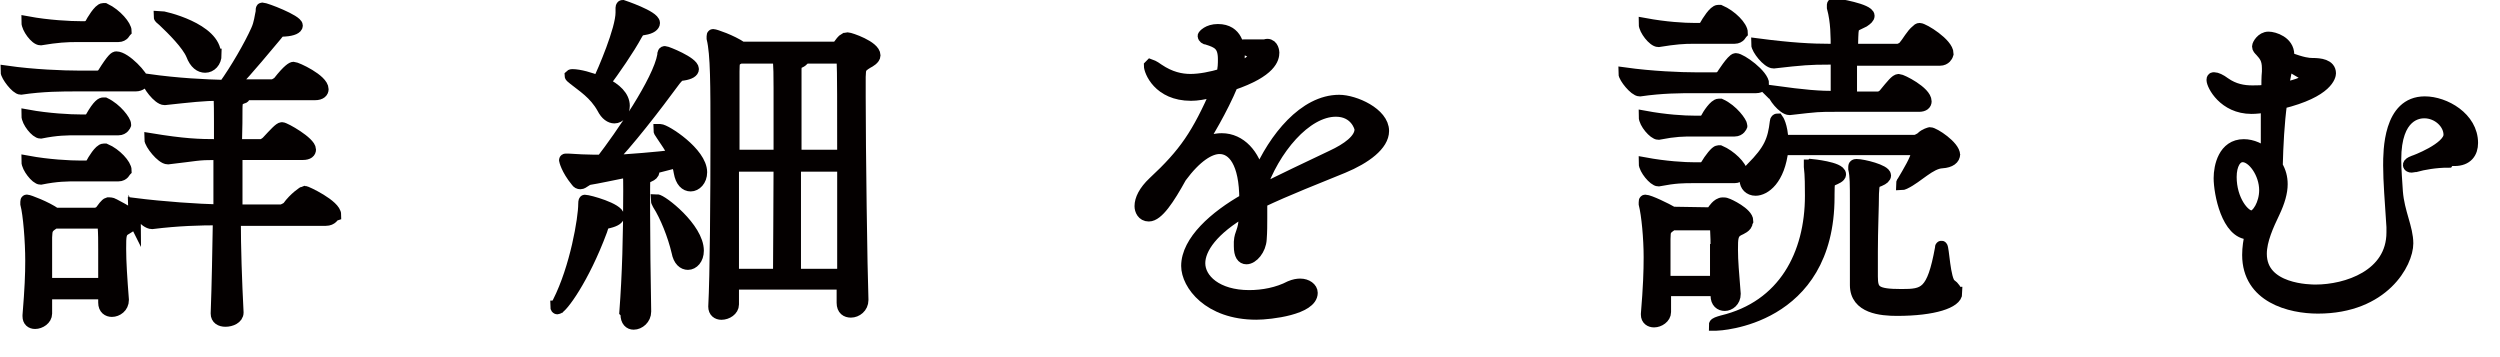
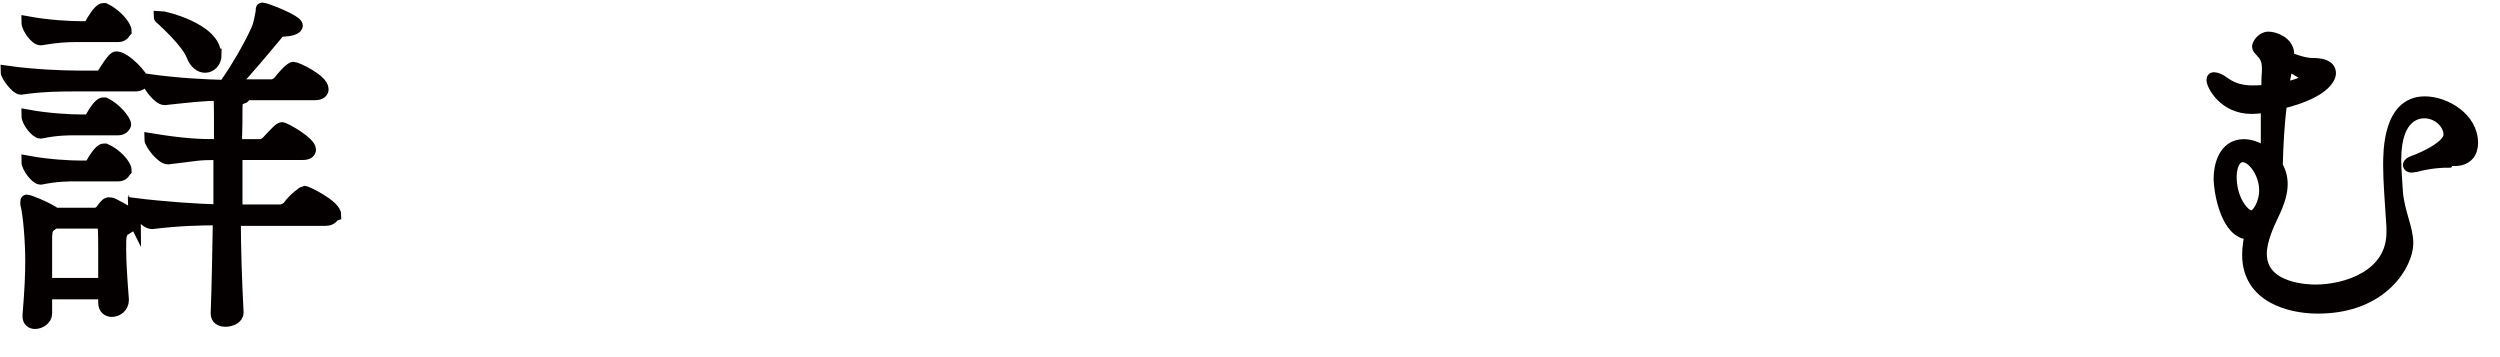
<svg xmlns="http://www.w3.org/2000/svg" width="91" height="13" viewBox="0 0 91 13" fill="none">
  <path d="M5.192 2.988C5.192 2.988 5.132 3.108 4.933 3.108H2.796C2.277 3.108 1.558 3.108 0.759 3.228C0.599 3.228 0.24 2.749 0.24 2.609C1.218 2.749 2.317 2.789 2.856 2.789H3.595C3.595 2.789 3.714 2.749 3.754 2.689C4.114 2.11 4.194 2.09 4.234 2.09C4.553 2.09 5.212 2.789 5.212 2.988H5.192ZM4.893 8.021C4.893 8.18 4.673 8.26 4.593 8.32C4.373 8.44 4.373 8.56 4.373 9.059C4.373 9.538 4.413 10.137 4.473 10.916C4.473 11.176 4.254 11.316 4.074 11.316C3.934 11.316 3.794 11.236 3.794 11.016V10.677H1.678V11.415C1.678 11.615 1.458 11.755 1.278 11.755C1.138 11.755 1.039 11.675 1.039 11.515V11.475C1.118 10.497 1.138 9.998 1.138 9.498C1.138 8.76 1.058 7.801 0.959 7.422C0.959 7.382 0.959 7.362 0.959 7.342C0.959 7.322 0.959 7.302 0.979 7.302C1.039 7.302 1.678 7.541 2.017 7.781H3.495C3.495 7.781 3.635 7.741 3.674 7.681C3.734 7.601 3.854 7.422 3.934 7.402H3.974C3.974 7.402 4.074 7.402 4.134 7.442C4.593 7.681 4.913 7.861 4.913 8.061L4.893 8.021ZM4.553 1.151C4.553 1.151 4.493 1.311 4.313 1.311H2.816C2.416 1.311 2.077 1.331 1.478 1.431C1.298 1.431 0.999 1.011 0.999 0.812C1.757 0.952 2.556 0.991 2.956 0.991H3.135C3.135 0.991 3.255 0.952 3.295 0.892C3.355 0.772 3.615 0.332 3.754 0.332C3.774 0.332 3.814 0.332 3.814 0.332C4.234 0.532 4.573 0.952 4.573 1.131L4.553 1.151ZM4.553 4.546C4.553 4.546 4.493 4.706 4.313 4.706H2.816C2.416 4.706 2.077 4.706 1.478 4.826C1.318 4.826 0.999 4.426 0.999 4.207C1.757 4.346 2.556 4.386 2.956 4.386H3.175C3.175 4.386 3.275 4.346 3.315 4.286C3.595 3.787 3.714 3.767 3.754 3.767C3.774 3.767 3.814 3.767 3.814 3.767C4.234 3.967 4.553 4.406 4.553 4.526V4.546ZM4.553 6.223C4.553 6.223 4.493 6.383 4.313 6.383H2.816C2.416 6.383 2.077 6.383 1.478 6.503C1.318 6.503 0.999 6.084 0.999 5.884C1.757 6.024 2.536 6.064 2.956 6.064H3.195C3.195 6.064 3.295 6.024 3.335 5.964C3.395 5.844 3.635 5.445 3.774 5.445C3.794 5.445 3.834 5.445 3.834 5.445C4.214 5.604 4.573 6.004 4.573 6.203L4.553 6.223ZM3.794 9.079C3.794 8.779 3.794 8.52 3.774 8.22C3.774 8.22 3.774 8.101 3.714 8.101H1.977C1.977 8.101 1.917 8.12 1.897 8.16C1.658 8.32 1.698 8.44 1.678 8.64C1.678 9.199 1.678 9.758 1.678 10.337H3.794C3.794 9.838 3.794 9.438 3.794 9.079ZM12.141 7.841C12.141 7.841 12.082 8.001 11.862 8.001H8.547C8.547 9.039 8.587 10.197 8.647 11.376C8.647 11.575 8.407 11.675 8.207 11.675C8.028 11.675 7.888 11.595 7.888 11.415C7.928 10.357 7.948 9.119 7.968 7.981C7.289 7.981 6.49 8.001 5.532 8.12C5.292 8.12 4.873 7.601 4.873 7.422C5.971 7.561 7.189 7.641 7.988 7.661C7.988 6.882 7.988 6.144 7.988 5.604H7.848C7.169 5.604 7.169 5.644 6.111 5.764C5.891 5.764 5.472 5.225 5.472 5.065C6.69 5.265 7.229 5.285 7.928 5.285H8.008C8.008 4.905 8.008 4.666 8.008 4.626V4.426C8.008 4.167 8.008 3.727 7.988 3.448C7.429 3.448 6.909 3.508 5.991 3.607C5.771 3.607 5.372 3.068 5.372 2.909C6.51 3.068 7.449 3.108 8.168 3.128C8.587 2.549 9.106 1.65 9.346 1.111C9.466 0.852 9.486 0.592 9.525 0.432C9.525 0.352 9.525 0.312 9.545 0.312C9.665 0.312 10.803 0.752 10.803 0.932C10.803 1.011 10.664 1.091 10.364 1.111C10.145 1.111 10.145 1.171 10.025 1.311C9.705 1.69 9.066 2.469 8.467 3.108H9.945C9.945 3.108 10.085 3.048 10.145 2.988C10.504 2.529 10.644 2.469 10.684 2.469C10.784 2.469 11.742 2.909 11.742 3.248C11.742 3.328 11.682 3.428 11.463 3.428H8.886C8.886 3.428 8.886 3.448 8.886 3.488C8.886 3.528 8.886 3.548 8.847 3.548C8.667 3.627 8.607 3.607 8.607 3.967C8.607 4.207 8.607 4.666 8.587 5.285H9.545C9.545 5.285 9.665 5.225 9.725 5.165C10.005 4.865 10.184 4.666 10.264 4.666C10.364 4.666 11.283 5.185 11.283 5.445C11.283 5.524 11.223 5.604 11.023 5.604H8.607V7.661H10.264C10.264 7.661 10.424 7.601 10.484 7.541C10.724 7.202 11.063 6.982 11.083 6.982C11.143 6.982 12.201 7.481 12.201 7.821L12.141 7.841ZM7.848 1.99C7.848 2.25 7.668 2.429 7.469 2.429C7.289 2.429 7.109 2.309 6.989 1.99C6.83 1.611 6.29 1.071 5.951 0.752C5.851 0.672 5.811 0.632 5.811 0.612C5.951 0.612 7.828 1.051 7.828 1.99H7.848Z" fill="#040000" stroke="#040000" stroke-width="0.439" stroke-miterlimit="10" />
-   <path d="M20.269 11.162C20.269 11.162 20.269 11.082 20.329 11.002C20.968 9.744 21.267 7.947 21.267 7.428C21.267 7.308 21.287 7.308 21.287 7.308C21.427 7.308 22.506 7.607 22.506 7.867C22.506 7.947 22.406 8.027 22.166 8.087C21.946 8.127 21.946 8.206 21.887 8.386C21.227 10.163 20.429 11.222 20.289 11.222C20.269 11.222 20.249 11.202 20.249 11.162H20.269ZM22.765 11.342C22.865 10.004 22.905 8.586 22.905 6.948C22.905 6.689 22.905 6.429 22.885 6.229C22.286 6.349 21.727 6.469 21.467 6.509C21.327 6.529 21.227 6.669 21.128 6.669C21.068 6.669 21.028 6.649 20.988 6.589C20.628 6.15 20.569 5.83 20.569 5.83C20.569 5.83 20.569 5.81 20.588 5.81C20.608 5.81 20.648 5.81 20.688 5.81C20.988 5.83 21.367 5.85 21.627 5.85H21.907C22.585 4.971 23.983 2.955 24.143 2.016C24.143 1.916 24.163 1.896 24.203 1.896C24.263 1.896 25.221 2.276 25.221 2.515C25.221 2.595 25.122 2.675 24.862 2.715C24.722 2.715 24.662 2.795 24.562 2.915C23.843 3.893 22.825 5.211 22.166 5.87C22.945 5.83 23.903 5.75 24.562 5.67C24.423 5.371 24.223 5.111 24.083 4.892C24.023 4.812 24.003 4.772 24.003 4.732C24.003 4.732 24.003 4.732 24.023 4.732C24.223 4.732 25.521 5.571 25.521 6.269C25.521 6.569 25.321 6.749 25.142 6.749C24.962 6.749 24.802 6.609 24.742 6.269C24.722 6.13 24.682 6.01 24.642 5.89C24.383 5.95 24.063 6.05 23.684 6.13C23.744 6.17 23.784 6.21 23.784 6.249C23.784 6.309 23.724 6.369 23.624 6.409C23.444 6.489 23.444 6.469 23.444 6.928C23.444 7.108 23.444 7.368 23.444 7.687C23.444 8.686 23.464 10.203 23.484 11.342C23.484 11.601 23.264 11.781 23.065 11.781C22.925 11.781 22.805 11.681 22.805 11.441V11.382L22.765 11.342ZM22.625 0.279C22.625 0.279 22.625 0.219 22.665 0.219C22.665 0.219 23.804 0.598 23.804 0.838C23.804 0.918 23.704 1.018 23.444 1.057C23.284 1.077 23.244 1.117 23.165 1.257C22.885 1.776 22.346 2.555 21.986 3.034C22.406 3.234 22.705 3.514 22.705 3.853C22.705 4.093 22.546 4.273 22.366 4.273C22.226 4.273 22.066 4.173 21.946 3.933C21.647 3.394 21.207 3.134 20.888 2.875C20.808 2.815 20.768 2.775 20.768 2.755C20.768 2.755 20.788 2.735 20.828 2.735C21.088 2.735 21.507 2.855 21.787 2.975C21.966 2.595 22.625 1.077 22.625 0.458V0.299V0.279ZM24.662 9.165C24.522 8.566 24.243 7.867 23.963 7.428C23.923 7.348 23.903 7.308 23.903 7.288C24.083 7.288 25.401 8.306 25.401 9.125C25.401 9.425 25.221 9.604 25.042 9.604C24.882 9.604 24.722 9.484 24.662 9.165ZM31.392 10.922C31.392 11.182 31.172 11.342 30.973 11.342C30.813 11.342 30.673 11.262 30.673 11.022C30.673 10.842 30.673 10.603 30.673 10.323H26.679V11.082C26.679 11.282 26.459 11.421 26.26 11.421C26.12 11.421 26 11.342 26 11.162C26.06 10.064 26.08 7.068 26.08 4.991C26.08 3.074 26.08 1.976 25.94 1.397C25.94 1.357 25.94 1.337 25.94 1.317C25.94 1.297 25.94 1.277 25.96 1.277C26.02 1.277 26.619 1.477 26.999 1.736H30.473C30.473 1.736 30.493 1.696 30.533 1.657C30.593 1.577 30.673 1.457 30.753 1.417C30.773 1.417 30.813 1.397 30.853 1.397C30.933 1.397 31.831 1.696 31.831 2.016C31.831 2.136 31.651 2.236 31.572 2.276C31.272 2.455 31.312 2.515 31.292 2.795V3.534C31.292 5.411 31.352 9.844 31.392 10.902V10.922ZM28.357 10.004C28.357 9.145 28.377 7.508 28.377 6.03H26.679V10.004H28.337H28.357ZM28.377 3.214C28.377 2.815 28.377 2.375 28.337 2.096H26.939C26.719 2.196 26.699 2.216 26.699 2.595V5.67H28.377V3.194V3.214ZM30.693 5.69C30.693 3.993 30.693 2.515 30.673 2.216C30.673 2.216 30.633 2.096 30.573 2.096H29.295C29.295 2.096 29.215 2.216 29.115 2.256C28.976 2.316 28.956 2.335 28.956 2.535C28.956 3.154 28.956 4.372 28.956 5.67H30.713L30.693 5.69ZM30.693 10.004C30.693 8.925 30.693 7.428 30.693 6.03H28.936C28.936 7.547 28.936 9.145 28.936 10.004H30.673H30.693Z" fill="#040000" stroke="#040000" stroke-width="0.439" stroke-miterlimit="10" />
-   <path d="M45.31 7.664C44.132 8.343 43.653 9.042 43.653 9.581C43.653 10.18 44.292 10.779 45.47 10.779C45.969 10.779 46.508 10.679 46.968 10.439C47.108 10.38 47.227 10.36 47.327 10.36C47.567 10.36 47.746 10.499 47.746 10.659C47.746 11.238 46.249 11.418 45.73 11.418C43.992 11.418 43.214 10.339 43.214 9.681C43.214 8.782 44.232 7.883 45.33 7.264C45.33 5.906 44.891 5.387 44.392 5.387C44.032 5.387 43.533 5.687 42.974 6.446C42.535 7.244 42.135 7.843 41.816 7.843C41.596 7.843 41.516 7.644 41.516 7.504C41.516 7.264 41.656 6.965 41.995 6.645C43.134 5.587 43.593 4.908 44.312 3.27C44.252 3.27 44.192 3.31 44.132 3.33C43.813 3.41 43.573 3.45 43.353 3.45C42.175 3.45 41.856 2.571 41.856 2.392C41.856 2.392 41.862 2.385 41.876 2.372C41.876 2.372 41.995 2.412 42.155 2.532C42.594 2.831 42.994 2.911 43.333 2.911C43.673 2.911 44.092 2.831 44.492 2.711C44.551 2.492 44.551 2.312 44.551 2.152C44.551 1.633 44.332 1.533 43.952 1.413C43.873 1.413 43.813 1.353 43.813 1.313C43.813 1.293 43.972 1.094 44.332 1.094C45.031 1.094 45.091 1.733 45.091 1.972C45.091 2.152 45.071 2.332 45.031 2.512C45.111 2.492 45.67 2.232 45.67 2.012C45.67 1.992 45.67 1.912 45.39 1.813C45.23 1.753 45.17 1.713 45.17 1.693C45.17 1.673 45.21 1.653 45.29 1.653C45.33 1.653 45.37 1.653 45.43 1.653C45.53 1.653 45.65 1.653 45.75 1.653C45.889 1.653 46.009 1.653 46.029 1.653C46.069 1.653 46.089 1.633 46.129 1.633C46.329 1.633 46.349 1.893 46.349 1.912C46.349 2.112 46.269 2.591 44.851 3.071C44.472 3.989 43.892 4.928 43.673 5.307C43.952 5.148 44.212 5.068 44.472 5.068C45.151 5.068 45.65 5.647 45.809 6.386C46.389 5.028 47.487 3.67 48.745 3.67C49.304 3.67 50.343 4.129 50.343 4.768C50.343 5.267 49.703 5.747 48.885 6.086C48.006 6.446 46.828 6.905 45.909 7.344C45.909 7.544 45.909 7.744 45.909 7.943C45.909 8.183 45.909 8.442 45.889 8.702C45.869 9.081 45.59 9.401 45.37 9.401C45.23 9.401 45.131 9.281 45.131 8.962C45.131 8.902 45.131 8.862 45.131 8.802C45.151 8.462 45.29 8.442 45.31 7.903V7.624V7.664ZM45.849 6.965C46.588 6.585 47.687 6.066 48.485 5.687C49.044 5.427 49.524 5.088 49.524 4.708C49.524 4.628 49.344 4.029 48.625 4.029C47.527 4.029 46.349 5.427 45.849 6.925V6.965Z" fill="#040000" stroke="#040000" stroke-width="0.439" stroke-miterlimit="10" />
-   <path d="M64.161 3.052C64.161 3.052 64.102 3.172 63.922 3.172H61.685C61.166 3.172 60.507 3.172 59.688 3.291C59.509 3.291 59.129 2.812 59.129 2.672C60.128 2.812 61.186 2.852 61.725 2.852H62.524C62.524 2.852 62.644 2.812 62.684 2.752C62.684 2.752 63.063 2.153 63.183 2.153C63.363 2.153 64.181 2.732 64.181 3.072L64.161 3.052ZM63.383 1.215C63.383 1.215 63.323 1.374 63.143 1.374H61.665C61.266 1.374 60.986 1.394 60.367 1.494C60.188 1.494 59.868 1.075 59.868 0.875C60.627 1.015 61.286 1.055 61.705 1.055H61.925C61.925 1.055 62.025 1.015 62.065 0.955C62.164 0.775 62.404 0.396 62.544 0.396C62.564 0.396 62.604 0.396 62.604 0.396C63.023 0.576 63.403 0.975 63.403 1.195L63.383 1.215ZM63.383 4.589C63.383 4.589 63.323 4.749 63.143 4.749H61.665C61.266 4.749 60.986 4.749 60.367 4.869C60.208 4.869 59.868 4.47 59.868 4.25C60.627 4.39 61.286 4.43 61.705 4.43H61.965C61.965 4.43 62.065 4.39 62.105 4.33C62.184 4.17 62.424 3.811 62.564 3.811C62.584 3.811 62.624 3.811 62.624 3.811C63.063 4.01 63.383 4.47 63.383 4.569V4.589ZM63.383 6.287C63.383 6.287 63.323 6.447 63.143 6.447H61.665C61.266 6.447 60.986 6.447 60.367 6.566C60.208 6.566 59.868 6.147 59.868 5.947C60.627 6.087 61.306 6.127 61.705 6.127H61.965C61.965 6.127 62.065 6.087 62.105 6.027C62.244 5.788 62.464 5.508 62.544 5.508C62.564 5.508 62.604 5.508 62.604 5.508C62.983 5.668 63.383 6.067 63.383 6.267V6.287ZM63.582 8.084C63.582 8.244 63.363 8.324 63.283 8.364C63.043 8.483 63.043 8.683 63.043 9.083C63.043 9.522 63.083 9.921 63.143 10.7C63.143 10.96 62.943 11.099 62.783 11.099C62.624 11.099 62.484 11 62.484 10.76V10.56H60.607C60.607 10.82 60.607 11.079 60.607 11.359C60.607 11.559 60.387 11.698 60.208 11.698C60.068 11.698 59.948 11.619 59.948 11.459V11.419C60.028 10.46 60.048 9.881 60.048 9.362C60.048 8.663 59.968 7.824 59.868 7.425C59.868 7.405 59.868 7.365 59.868 7.365C59.868 7.325 59.868 7.305 59.888 7.305C60.028 7.305 60.647 7.605 60.886 7.745H60.946L62.184 7.765C62.244 7.765 62.324 7.725 62.364 7.665C62.364 7.665 62.524 7.405 62.704 7.405C62.744 7.405 62.803 7.405 62.843 7.425C62.923 7.445 63.602 7.765 63.602 8.044L63.582 8.084ZM62.484 9.102C62.484 8.843 62.484 8.603 62.464 8.284C62.464 8.284 62.464 8.164 62.384 8.164H60.886C60.886 8.164 60.827 8.184 60.787 8.224C60.547 8.384 60.607 8.503 60.587 8.703C60.587 9.222 60.587 9.742 60.587 10.261H62.464C62.464 9.742 62.464 9.422 62.464 9.102H62.484ZM65.939 6.007C65.939 6.007 66.977 6.107 66.977 6.347C66.977 6.427 66.837 6.487 66.698 6.546C66.578 6.586 66.558 6.606 66.558 7.086V7.165C66.558 11.678 62.524 11.818 62.484 11.818C62.424 11.818 62.424 11.818 62.424 11.818C62.424 11.778 62.544 11.738 62.684 11.698C64.94 11.159 65.919 9.262 65.919 7.126C65.919 6.846 65.919 6.367 65.879 6.067C65.879 6.047 65.879 6.027 65.879 6.027H65.919L65.939 6.007ZM71.131 5.608C71.131 5.768 70.991 5.887 70.691 5.907C70.252 5.927 69.793 6.447 69.334 6.666C69.273 6.686 69.254 6.706 69.234 6.706C69.234 6.686 69.234 6.646 69.273 6.606C69.473 6.267 69.773 5.768 69.773 5.588C69.773 5.468 69.773 5.428 69.713 5.428H64.88C64.76 6.546 64.221 6.906 63.902 6.906C63.682 6.906 63.542 6.746 63.542 6.566C63.542 6.447 63.602 6.287 63.762 6.127C64.421 5.468 64.561 5.109 64.641 4.43C64.641 4.37 64.681 4.35 64.701 4.35C64.701 4.35 64.86 4.569 64.88 5.129H69.733C69.733 5.129 69.893 5.069 69.953 5.009C70.072 4.889 70.252 4.849 70.252 4.849C70.392 4.849 71.131 5.328 71.131 5.648V5.608ZM70.871 2.013C70.871 2.013 70.811 2.173 70.612 2.173H67.376V2.612C67.376 2.952 67.376 3.251 67.376 3.551H68.415C68.415 3.551 68.555 3.491 68.595 3.431C68.874 3.092 69.014 2.912 69.114 2.912C69.214 2.912 70.092 3.351 70.092 3.691C70.092 3.771 70.032 3.851 69.853 3.851H66.817C66.178 3.851 66.178 3.851 65.14 3.97C64.92 3.97 64.541 3.491 64.541 3.331C65.699 3.491 66.198 3.531 66.857 3.531C66.857 3.471 66.857 3.192 66.857 2.333V2.133H66.558C65.899 2.133 65.599 2.153 64.561 2.273C64.341 2.273 63.962 1.774 63.962 1.614C65.18 1.774 65.939 1.814 66.618 1.814H66.857C66.857 1.314 66.857 0.795 66.718 0.276C66.718 0.236 66.718 0.216 66.718 0.196C66.718 0.156 66.718 0.156 66.757 0.156C66.877 0.156 68.016 0.356 68.016 0.576C68.016 0.636 67.956 0.695 67.836 0.775C67.416 0.995 67.436 0.855 67.416 1.574V1.814H69.114C69.114 1.814 69.273 1.754 69.314 1.694C69.453 1.534 69.593 1.255 69.773 1.115C69.813 1.075 69.833 1.055 69.873 1.055C70.012 1.055 70.891 1.594 70.891 1.953L70.871 2.013ZM71.211 10.66C71.211 11 70.392 11.279 69.054 11.279C68.475 11.279 67.556 11.199 67.556 10.38V10.321C67.556 10.001 67.556 7.625 67.556 7.385C67.556 6.686 67.556 6.407 67.496 6.147C67.496 6.107 67.496 6.087 67.496 6.067C67.496 6.027 67.516 6.007 67.576 6.007C67.816 6.007 68.615 6.207 68.615 6.387C68.615 6.447 68.555 6.506 68.415 6.566C68.195 6.646 68.195 6.686 68.175 7.046C68.175 7.505 68.135 8.384 68.135 9.162C68.135 9.502 68.135 9.801 68.135 10.061C68.135 10.6 68.255 10.74 69.214 10.74C70.052 10.74 70.352 10.68 70.651 9.043C70.651 9.003 70.651 8.983 70.671 8.983C70.731 8.983 70.771 10.201 70.991 10.361C71.131 10.46 71.191 10.56 71.191 10.66H71.211Z" fill="#040000" stroke="#040000" stroke-width="0.439" stroke-miterlimit="10" />
  <path d="M89.103 5.884C88.664 5.884 88.204 5.964 87.925 6.044C87.865 6.044 87.825 6.064 87.785 6.064C87.725 6.064 87.685 6.044 87.685 6.004C87.685 5.964 87.745 5.924 87.845 5.884C87.865 5.884 89.163 5.405 89.163 4.906C89.163 4.486 88.743 4.087 88.244 4.087C88.045 4.087 87.186 4.147 87.186 5.804C87.186 6.204 87.226 6.623 87.246 6.982C87.306 7.741 87.625 8.3 87.625 8.86C87.625 9.559 86.766 11.196 84.37 11.196C83.372 11.196 81.834 10.817 81.834 9.279C81.834 9.019 81.874 8.76 81.934 8.5H81.874C81.075 8.5 80.796 7.022 80.796 6.483C80.796 6.064 80.956 5.285 81.674 5.285C81.974 5.285 82.293 5.425 82.513 5.645V3.867C82.313 3.907 82.114 3.927 81.954 3.927C80.956 3.927 80.536 3.088 80.536 2.909C80.536 2.849 80.556 2.849 80.596 2.849C80.676 2.849 80.816 2.909 80.975 3.029C81.315 3.268 81.654 3.328 81.994 3.328C82.174 3.328 82.353 3.328 82.533 3.288C82.533 3.049 82.533 2.809 82.553 2.609V2.489C82.553 2.13 82.433 2.01 82.293 1.85C82.234 1.79 82.194 1.751 82.194 1.691C82.194 1.631 82.333 1.371 82.573 1.371C82.773 1.371 83.292 1.531 83.292 1.99V2.11C83.811 2.31 84.031 2.33 84.171 2.33C84.45 2.33 84.81 2.37 84.81 2.669C84.81 2.729 84.75 3.328 83.032 3.747C82.932 4.486 82.892 5.285 82.873 6.044C82.992 6.244 83.052 6.463 83.052 6.703C83.052 7.002 82.952 7.342 82.773 7.721C82.553 8.181 82.293 8.74 82.293 9.239C82.293 10.577 84.111 10.577 84.29 10.577C85.409 10.577 87.086 10.038 87.086 8.46C87.086 8.4 87.086 8.34 87.086 8.26C87.026 7.322 86.966 6.603 86.966 6.024C86.966 5.505 86.966 3.727 88.264 3.727C88.983 3.727 89.982 4.287 89.982 5.205C89.982 5.545 89.802 5.824 89.343 5.824H89.143L89.103 5.884ZM82.453 6.923C82.453 6.304 82.014 5.684 81.634 5.684C81.375 5.684 81.195 5.984 81.195 6.443C81.195 7.282 81.674 7.881 81.954 7.881C82.174 7.881 82.453 7.422 82.453 6.923ZM83.072 3.228C83.332 3.168 84.031 3.029 84.031 2.789C84.031 2.789 83.771 2.636 83.252 2.33L83.152 2.849L83.072 3.248V3.228Z" fill="#040000" stroke="#040000" stroke-width="0.439" stroke-miterlimit="10" />
</svg>